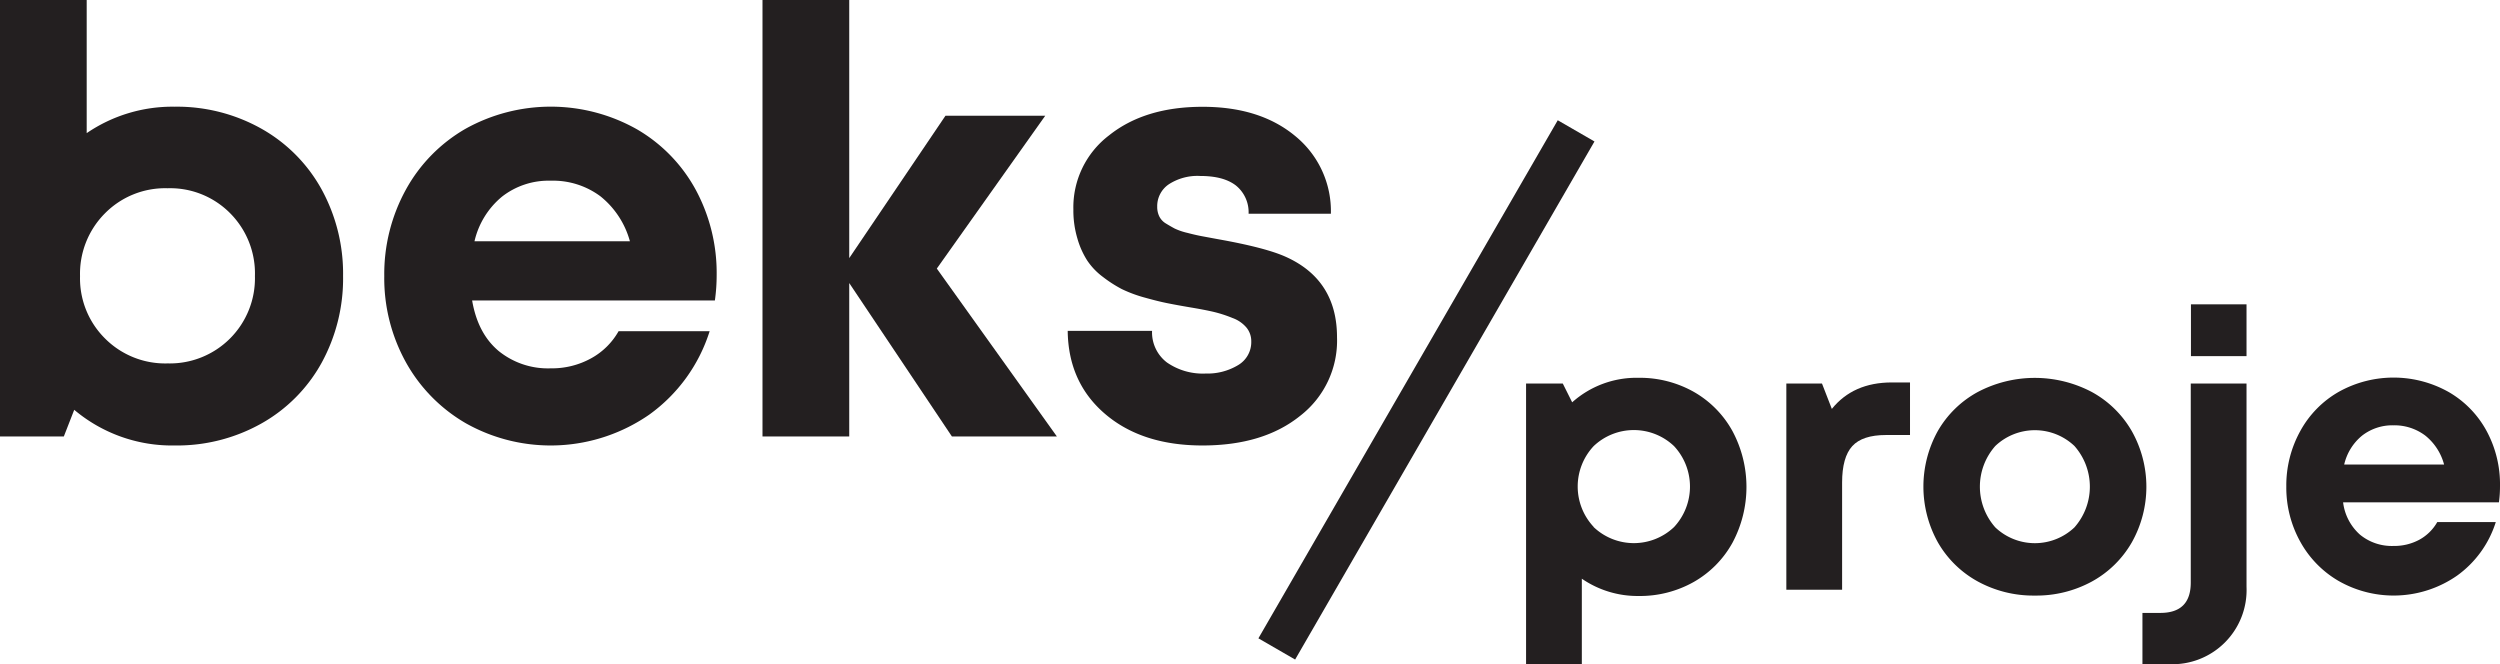
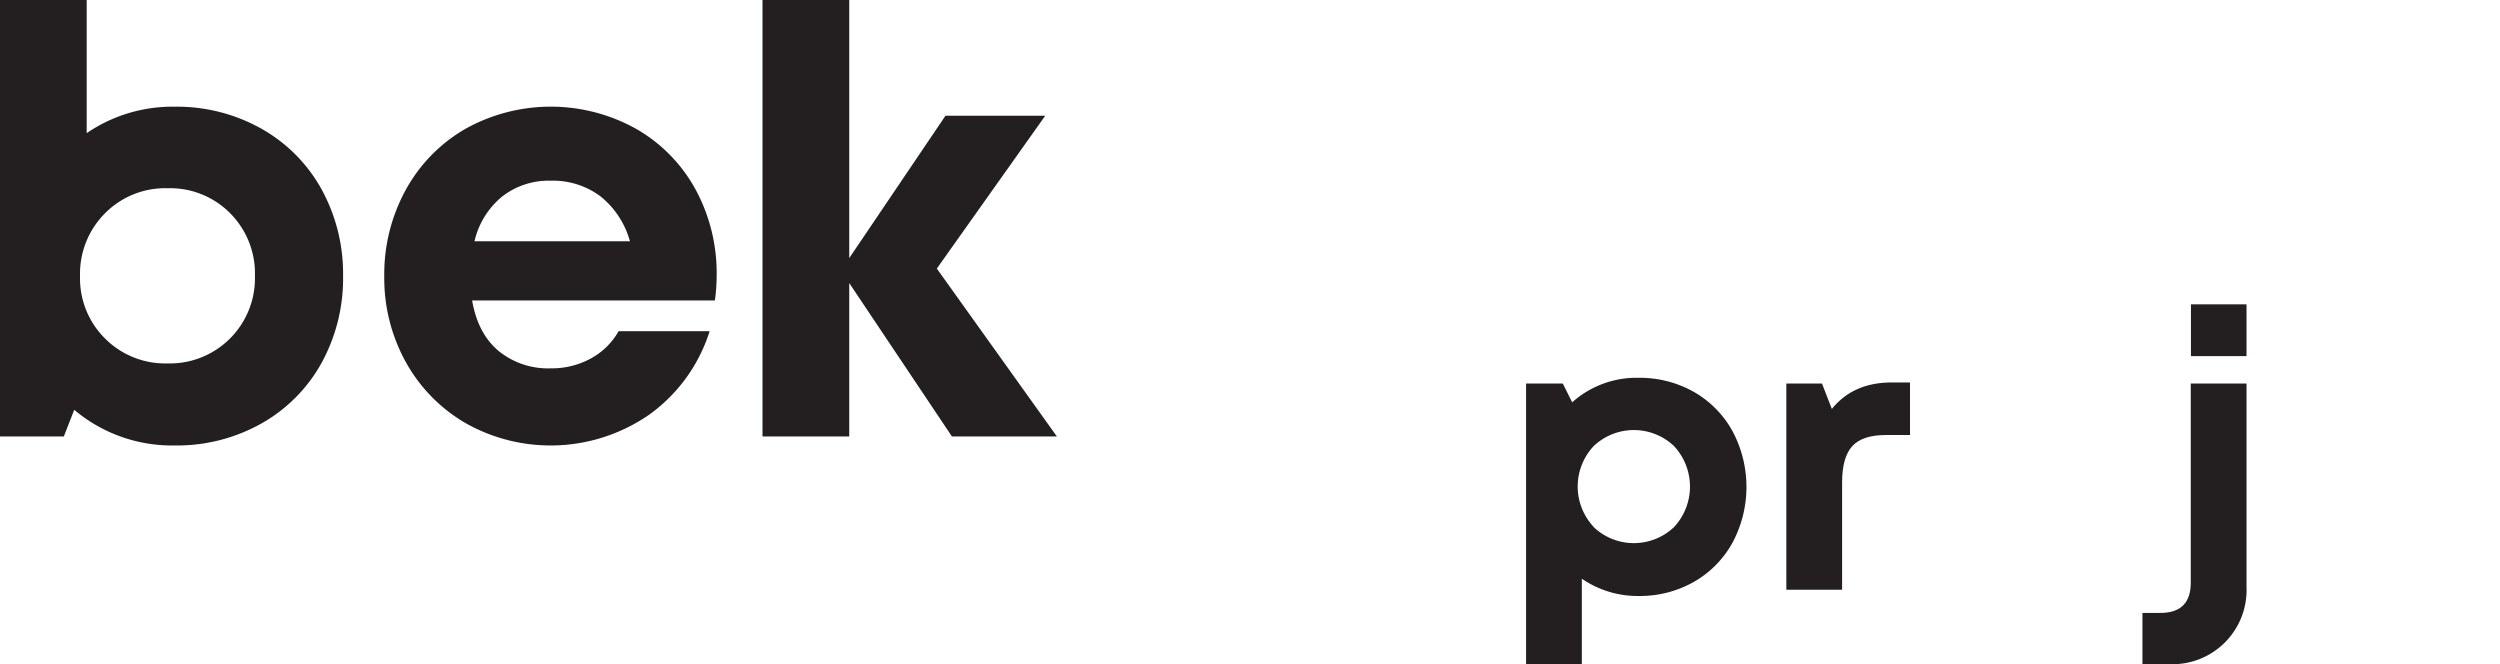
<svg xmlns="http://www.w3.org/2000/svg" id="Layer_1" data-name="Layer 1" viewBox="0 0 533.48 141.73">
  <defs>
    <style>.cls-1{fill:#231f20;}</style>
  </defs>
  <title>beksProjeSiyah</title>
  <path class="cls-1" d="M349.65,80.62a23.44,23.44,0,0,1,11.79,3A21.63,21.63,0,0,1,369.7,92a25.27,25.27,0,0,1,0,23.81,21.64,21.64,0,0,1-8.26,8.37,23.35,23.35,0,0,1-11.79,3,21,21,0,0,1-12.1-3.69v18.26h-11.9V81.85h7.84l2,4A20.59,20.59,0,0,1,349.65,80.62Zm-9.58,31.85a12.45,12.45,0,0,0,17.16,0,12.67,12.67,0,0,0,0-17.27,12.45,12.45,0,0,0-17.16,0,12.61,12.61,0,0,0,0,17.23Z" transform="translate(0)" />
  <path class="cls-1" d="M403.67,81.61h3.91V92.83h-5.14c-3.34,0-5.74.79-7.18,2.37s-2.17,4.17-2.17,7.77v22.88h-11.9v-44h7.61l2.1,5.41Q395.45,81.62,403.67,81.61Z" transform="translate(0)" />
-   <path class="cls-1" d="M434.22,127.09a24.75,24.75,0,0,1-12.16-3,22,22,0,0,1-8.54-8.37,24.45,24.45,0,0,1,0-23.76,21.9,21.9,0,0,1,8.54-8.32,26.1,26.1,0,0,1,24.3,0A22,22,0,0,1,454.91,92a24.21,24.21,0,0,1,0,23.74,22,22,0,0,1-8.55,8.37A24.76,24.76,0,0,1,434.22,127.09Zm-8.43-14.54a12.27,12.27,0,0,0,16.87,0,13.11,13.11,0,0,0,0-17.39,12.27,12.27,0,0,0-16.87,0,13.11,13.11,0,0,0,0,17.39Z" transform="translate(0)" />
  <path class="cls-1" d="M457.18,141.73V130.79H461q6.5,0,6.49-6.49V81.85h11.9v43.37a15.84,15.84,0,0,1-16.51,16.51ZM467.53,76V64.94h11.86V76Z" transform="translate(0)" />
-   <path class="cls-1" d="M533.48,103.7a25.3,25.3,0,0,1-.23,3.5H500a11,11,0,0,0,3.6,6.89,10.69,10.69,0,0,0,7.18,2.41,11.21,11.21,0,0,0,5.51-1.34,9.78,9.78,0,0,0,3.8-3.75h12.49a22.28,22.28,0,0,1-8.28,11.44A23.7,23.7,0,0,1,499.09,124a21.86,21.86,0,0,1-8.21-8.37,23.77,23.77,0,0,1-3-11.81,24,24,0,0,1,3-11.87,21.48,21.48,0,0,1,8.2-8.34,24,24,0,0,1,23.53.09,21.3,21.3,0,0,1,8.07,8.38A23.94,23.94,0,0,1,533.48,103.7ZM510.73,90.76A10.49,10.49,0,0,0,504,93a11.23,11.23,0,0,0-3.77,6.13h21.32a11.81,11.81,0,0,0-4-6.17A10.89,10.89,0,0,0,510.73,90.76Z" transform="translate(0)" />
  <path class="cls-1" d="M37.26,22.77a36.76,36.76,0,0,1,18.5,4.68A33.27,33.27,0,0,1,68.61,40.38a37.43,37.43,0,0,1,4.6,18.54,37.46,37.46,0,0,1-4.6,18.54A33.25,33.25,0,0,1,55.76,90.38a36.76,36.76,0,0,1-18.5,4.68,32.36,32.36,0,0,1-21.42-7.61l-2.22,5.69H0V0H18.5V28.41A32.43,32.43,0,0,1,37.26,22.77ZM22.4,72.22a18.13,18.13,0,0,0,13.37,5.33A18.17,18.17,0,0,0,54.4,58.92a18.22,18.22,0,0,0-5.3-13.43,18,18,0,0,0-13.33-5.32A18.06,18.06,0,0,0,22.4,45.52a18.26,18.26,0,0,0-5.32,13.4A18.06,18.06,0,0,0,22.4,72.22Z" transform="translate(0)" />
  <path class="cls-1" d="M152.93,58.67a39.07,39.07,0,0,1-.38,5.45h-51.8q1.19,7,5.61,10.74a16.7,16.7,0,0,0,11.17,3.74,17.3,17.3,0,0,0,8.56-2.11A15,15,0,0,0,132,70.68h19.43a34.78,34.78,0,0,1-12.87,17.79,36.93,36.93,0,0,1-39.14,1.86,34.2,34.2,0,0,1-12.79-13A37,37,0,0,1,82,58.92a37.37,37.37,0,0,1,4.61-18.45,33.65,33.65,0,0,1,12.75-13,37.41,37.41,0,0,1,36.61.15,33.3,33.3,0,0,1,12.56,13A37.42,37.42,0,0,1,152.93,58.67Zm-35.4-20.11a16.14,16.14,0,0,0-10.4,3.4,17.39,17.39,0,0,0-5.88,9.53h33.17a18.57,18.57,0,0,0-6.28-9.59A16.93,16.93,0,0,0,117.53,38.56Z" transform="translate(0)" />
  <path class="cls-1" d="M225.53,93.14h-22.4L181.22,60.4V93.14H162.71V0h18.51V55.08l20.54-30.39h21.29L199.91,57.31Z" transform="translate(0)" />
-   <path class="cls-1" d="M256.6,95.06q-12.89,0-20.76-6.71t-8-17.74h18a8.07,8.07,0,0,0,3.19,6.75,13.45,13.45,0,0,0,8.26,2.35,12.65,12.65,0,0,0,6.9-1.79,5.7,5.7,0,0,0,2.82-5.08,4.58,4.58,0,0,0-1-2.91,7,7,0,0,0-3-2.07,27.57,27.57,0,0,0-4-1.3q-2-.47-5.2-1c-1.93-.33-3.57-.63-4.89-.9s-2.91-.67-4.8-1.2a28.53,28.53,0,0,1-4.73-1.77,27.1,27.1,0,0,1-4-2.57,14.19,14.19,0,0,1-3.4-3.55,17.74,17.74,0,0,1-2.1-4.74,20.84,20.84,0,0,1-.84-6.13,19.29,19.29,0,0,1,7.61-15.81q7.61-6.09,19.93-6.1t19.86,6.29A20.67,20.67,0,0,1,284,45.61H266.44a7.34,7.34,0,0,0-2.75-6.06c-1.81-1.37-4.33-2-7.59-2a11.21,11.21,0,0,0-6.72,1.8,5.63,5.63,0,0,0-2.44,4.76,4.63,4.63,0,0,0,.41,2,3.65,3.65,0,0,0,1.41,1.56c.69.42,1.33.79,1.93,1.11a13.32,13.32,0,0,0,2.72.92c1.21.32,2.21.54,3,.69l3.5.65q10,1.78,14.35,3.71Q285.32,59.66,285.31,72a20.29,20.29,0,0,1-7.86,16.73Q269.59,95.06,256.6,95.06Z" transform="translate(0)" />
-   <rect class="cls-1" x="240.55" y="78.68" width="127.68" height="9.05" transform="translate(80.06 305.13) rotate(-59.98)" />
</svg>